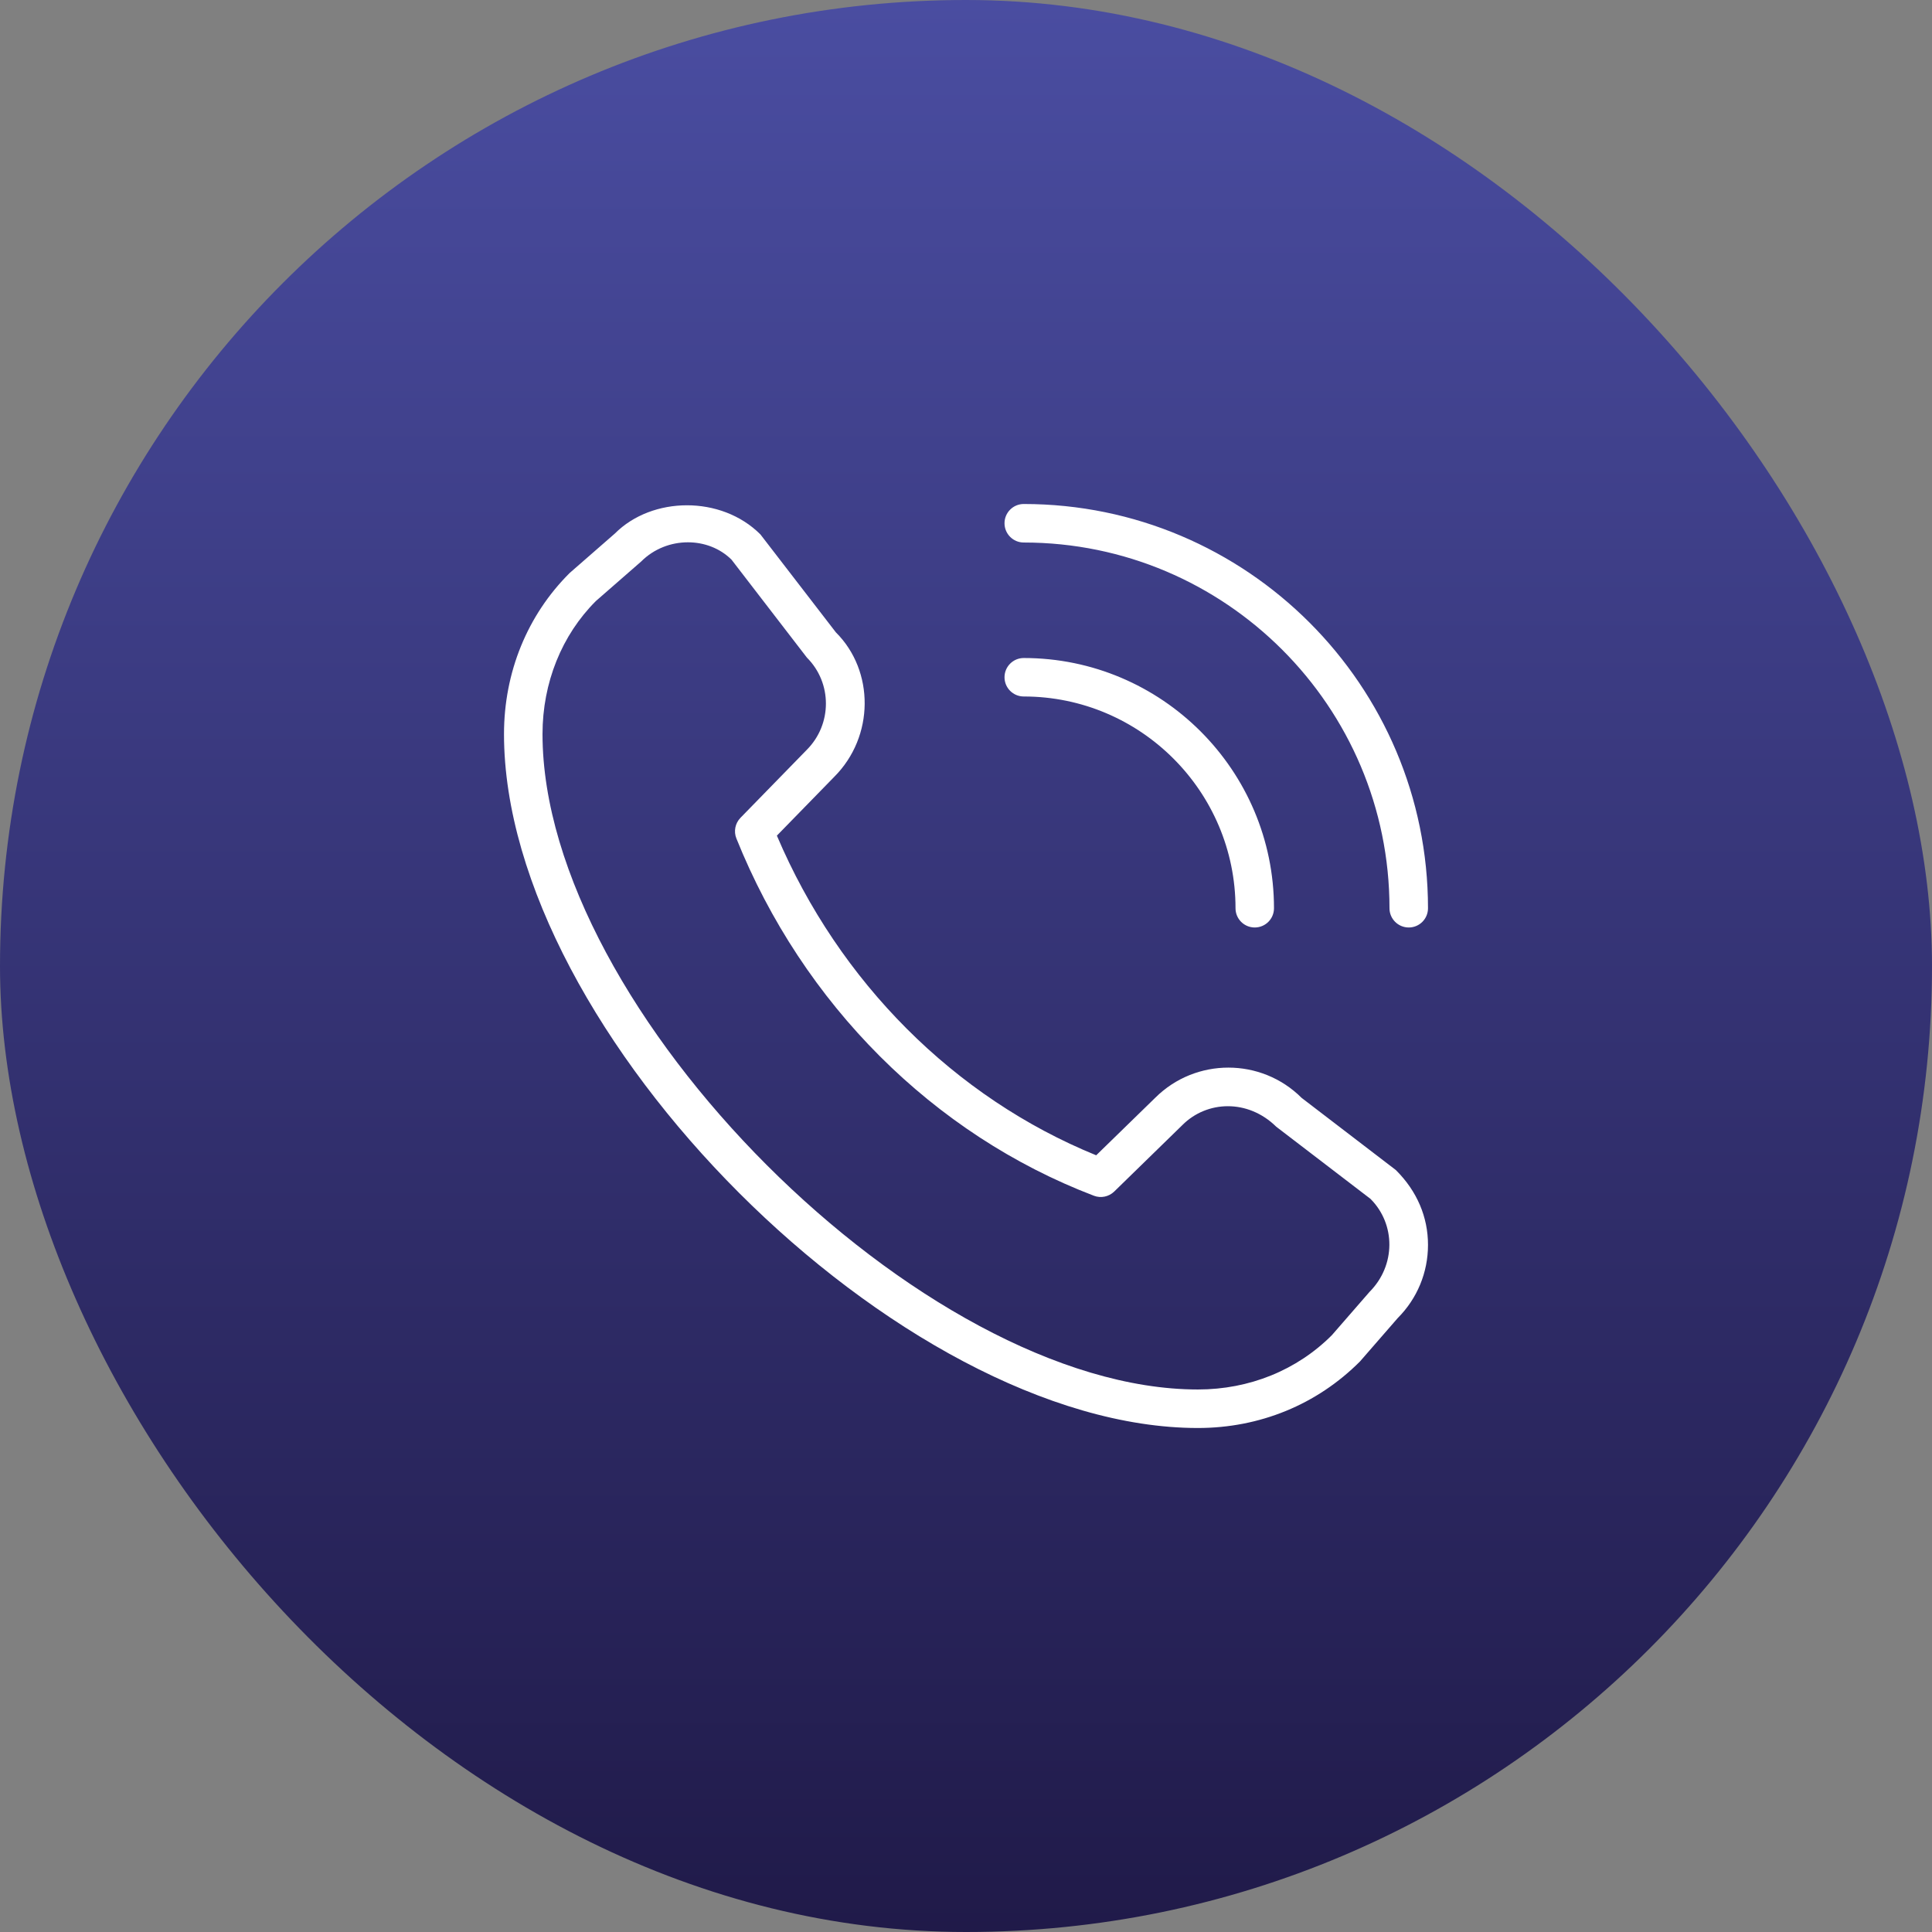
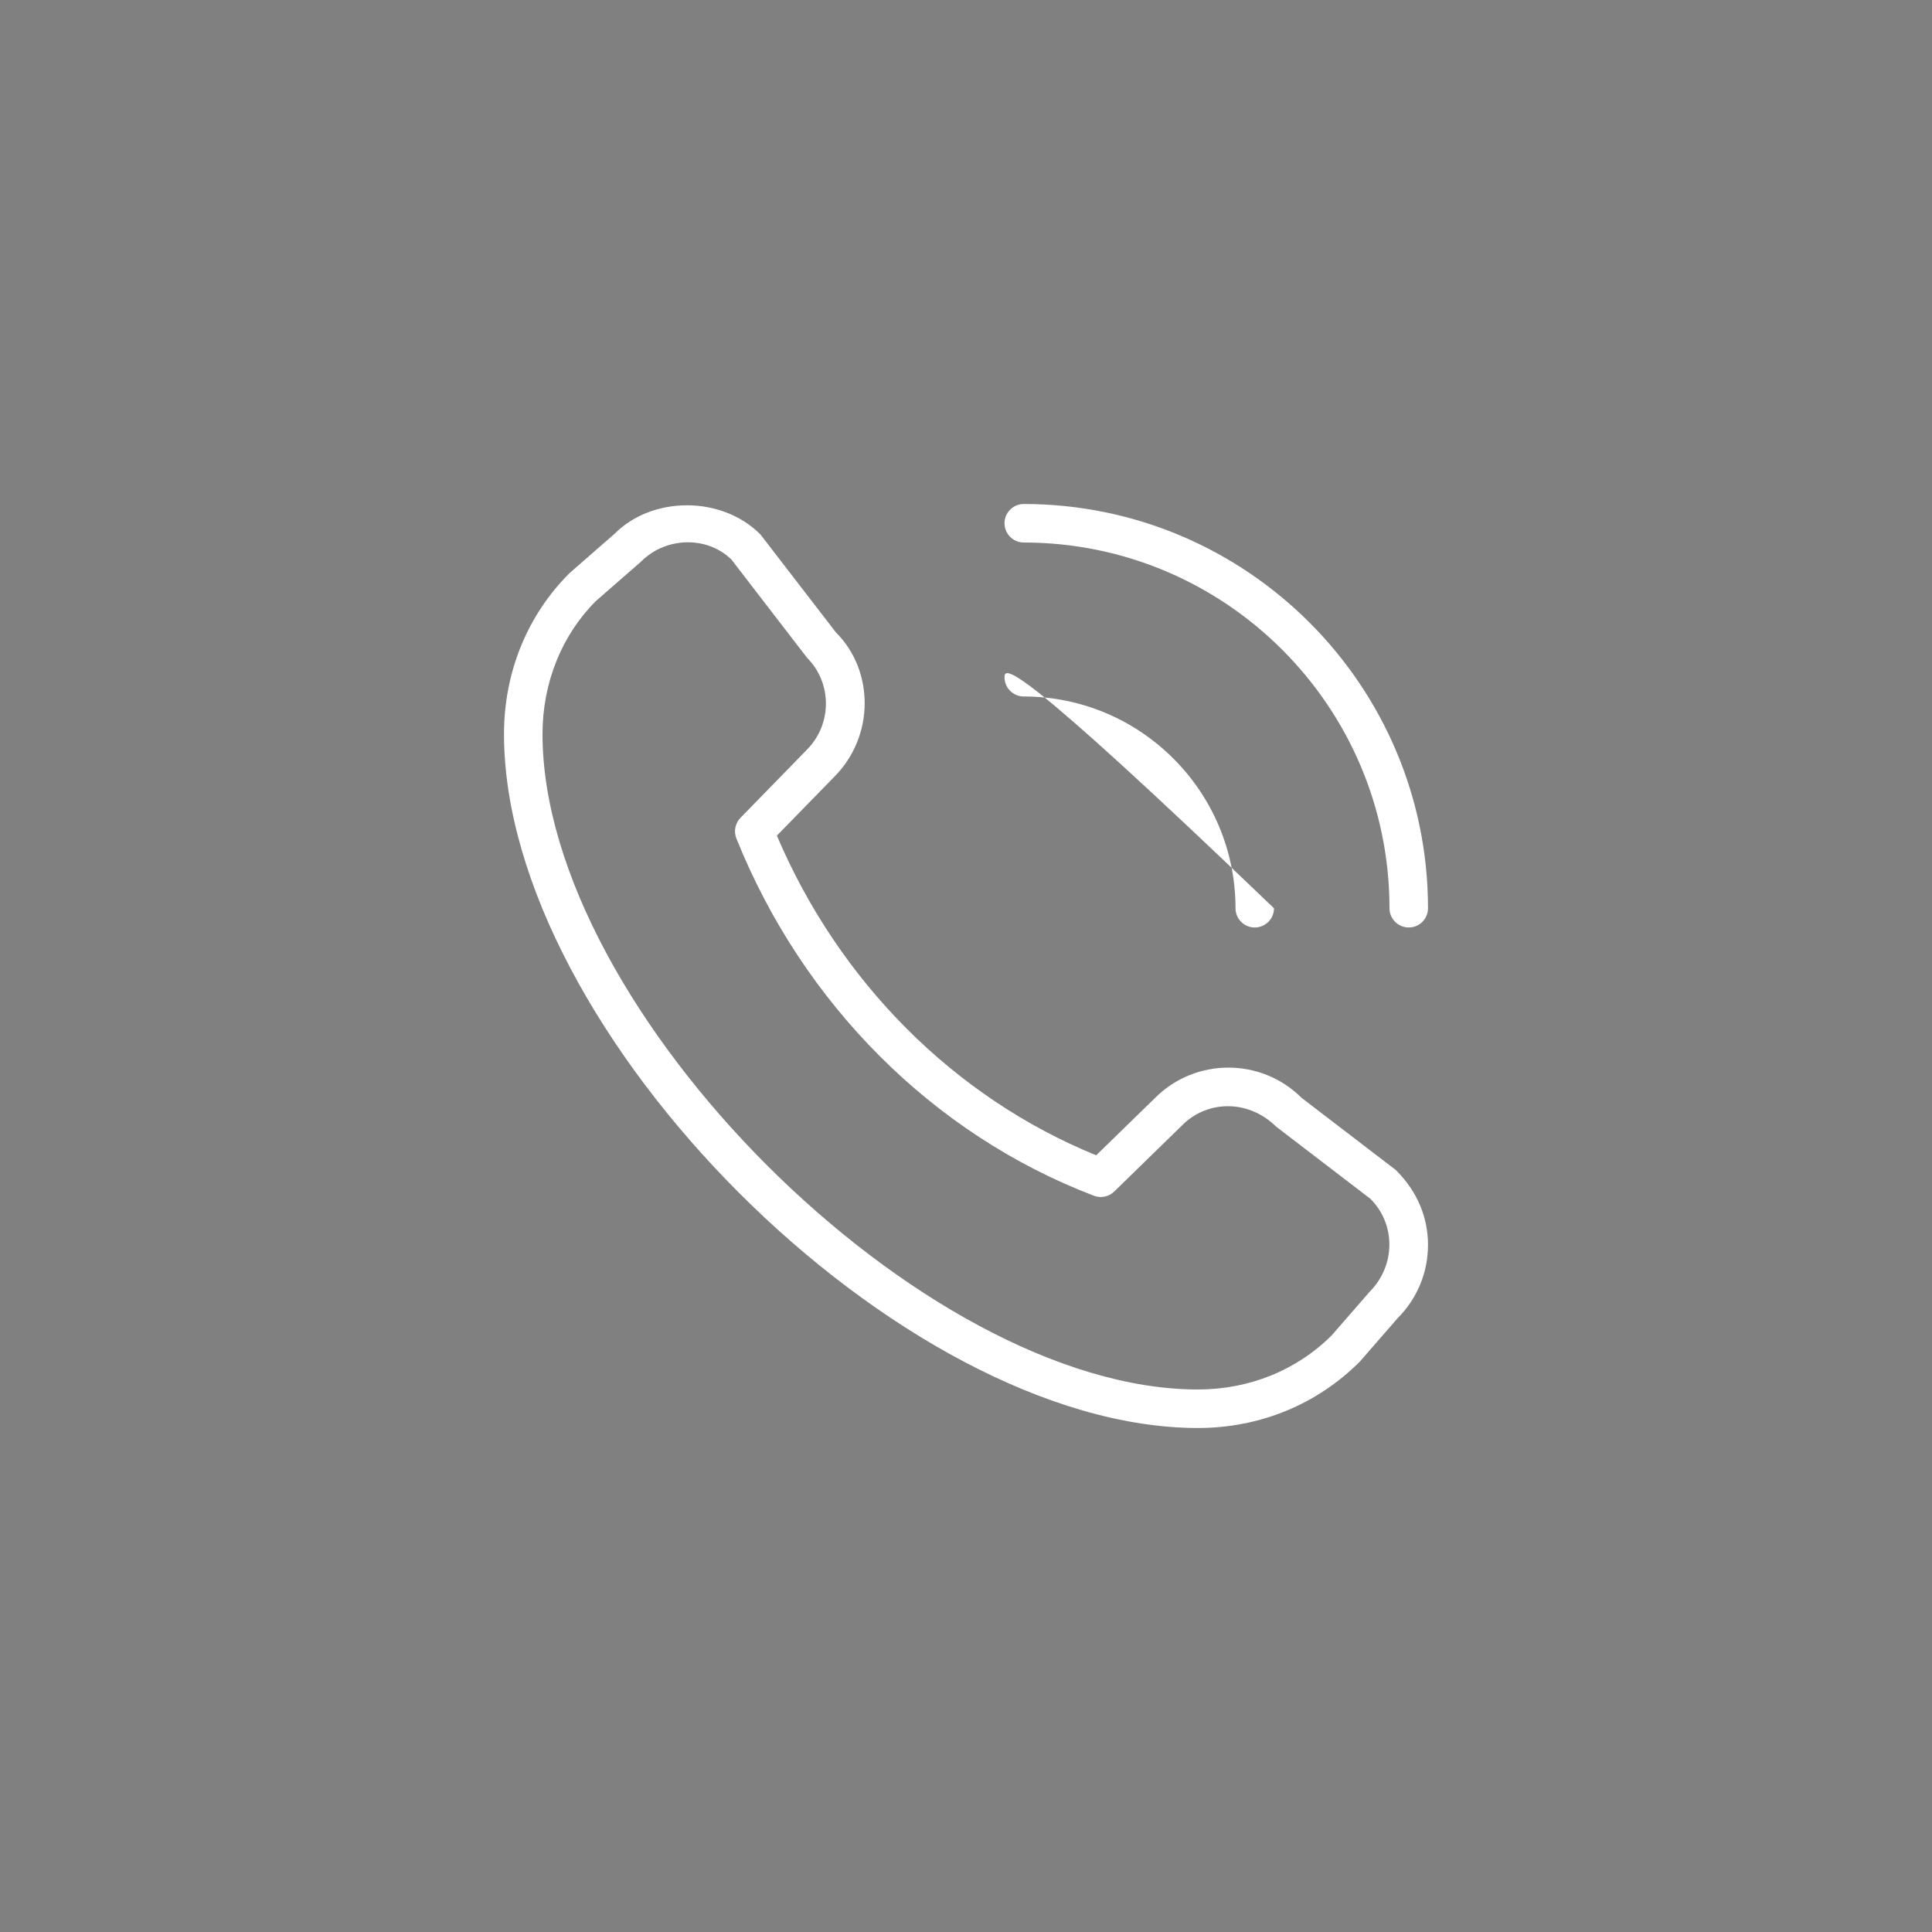
<svg xmlns="http://www.w3.org/2000/svg" width="46" height="46" viewBox="0 0 46 46" fill="none">
  <rect x="0" y="0" width="46" height="46" fill="#808080" stroke="none" />
-   <rect width="46" height="46" rx="23" fill="url(#paint0_linear_370_5760)" />
-   <path d="M33.542 22.083C33.289 22.083 33.083 21.878 33.083 21.625C33.083 16.823 29.177 12.917 24.375 12.917C24.122 12.917 23.917 12.711 23.917 12.458C23.917 12.205 24.122 12 24.375 12C29.683 12 34 16.317 34 21.625C34 21.878 33.795 22.083 33.542 22.083ZM30.333 21.625C30.333 18.34 27.66 15.667 24.375 15.667C24.122 15.667 23.917 15.872 23.917 16.125C23.917 16.378 24.122 16.583 24.375 16.583C27.155 16.583 29.417 18.845 29.417 21.625C29.417 21.878 29.622 22.083 29.875 22.083C30.128 22.083 30.333 21.878 30.333 21.625ZM32.381 32.415L33.278 31.384C33.743 30.918 34 30.299 34 29.64C34 28.982 33.743 28.362 33.233 27.857L30.991 26.14C30.03 25.18 28.467 25.179 27.505 26.138L26.1 27.507C22.727 26.133 19.979 23.382 18.497 19.896L19.861 18.498C20.823 17.537 20.823 15.972 19.901 15.055L18.105 12.724C17.173 11.792 15.526 11.814 14.64 12.703L13.564 13.642C12.555 14.646 12 16.009 12 17.478C12 24.581 21.419 34 28.522 34C29.991 34 31.354 33.445 32.381 32.415ZM17.417 13.325L19.212 15.657C19.816 16.261 19.816 17.244 19.209 17.853L17.63 19.472C17.504 19.602 17.465 19.794 17.533 19.963C19.118 23.909 22.22 27.01 26.045 28.47C26.212 28.534 26.401 28.494 26.528 28.371L28.147 26.792C28.147 26.792 28.15 26.79 28.151 26.788C28.736 26.201 29.713 26.163 30.387 26.827L32.63 28.544C33.234 29.148 33.234 30.131 32.608 30.759L31.711 31.79C30.879 32.624 29.746 33.083 28.522 33.083C21.959 33.083 12.917 24.041 12.917 17.478C12.917 16.254 13.376 15.121 14.188 14.31L15.265 13.37C15.573 13.062 15.979 12.912 16.379 12.912C16.763 12.912 17.141 13.051 17.418 13.326L17.417 13.325Z" fill="white" />
+   <path d="M33.542 22.083C33.289 22.083 33.083 21.878 33.083 21.625C33.083 16.823 29.177 12.917 24.375 12.917C24.122 12.917 23.917 12.711 23.917 12.458C23.917 12.205 24.122 12 24.375 12C29.683 12 34 16.317 34 21.625C34 21.878 33.795 22.083 33.542 22.083ZM30.333 21.625C24.122 15.667 23.917 15.872 23.917 16.125C23.917 16.378 24.122 16.583 24.375 16.583C27.155 16.583 29.417 18.845 29.417 21.625C29.417 21.878 29.622 22.083 29.875 22.083C30.128 22.083 30.333 21.878 30.333 21.625ZM32.381 32.415L33.278 31.384C33.743 30.918 34 30.299 34 29.64C34 28.982 33.743 28.362 33.233 27.857L30.991 26.14C30.03 25.18 28.467 25.179 27.505 26.138L26.1 27.507C22.727 26.133 19.979 23.382 18.497 19.896L19.861 18.498C20.823 17.537 20.823 15.972 19.901 15.055L18.105 12.724C17.173 11.792 15.526 11.814 14.64 12.703L13.564 13.642C12.555 14.646 12 16.009 12 17.478C12 24.581 21.419 34 28.522 34C29.991 34 31.354 33.445 32.381 32.415ZM17.417 13.325L19.212 15.657C19.816 16.261 19.816 17.244 19.209 17.853L17.63 19.472C17.504 19.602 17.465 19.794 17.533 19.963C19.118 23.909 22.22 27.01 26.045 28.47C26.212 28.534 26.401 28.494 26.528 28.371L28.147 26.792C28.147 26.792 28.15 26.79 28.151 26.788C28.736 26.201 29.713 26.163 30.387 26.827L32.63 28.544C33.234 29.148 33.234 30.131 32.608 30.759L31.711 31.79C30.879 32.624 29.746 33.083 28.522 33.083C21.959 33.083 12.917 24.041 12.917 17.478C12.917 16.254 13.376 15.121 14.188 14.31L15.265 13.37C15.573 13.062 15.979 12.912 16.379 12.912C16.763 12.912 17.141 13.051 17.418 13.326L17.417 13.325Z" fill="white" />
  <defs>
    <linearGradient id="paint0_linear_370_5760" x1="23" y1="0" x2="23" y2="46" gradientUnits="userSpaceOnUse">
      <stop stop-color="#4A4DA1" />
      <stop offset="1" stop-color="#201A49" />
    </linearGradient>
  </defs>
</svg>